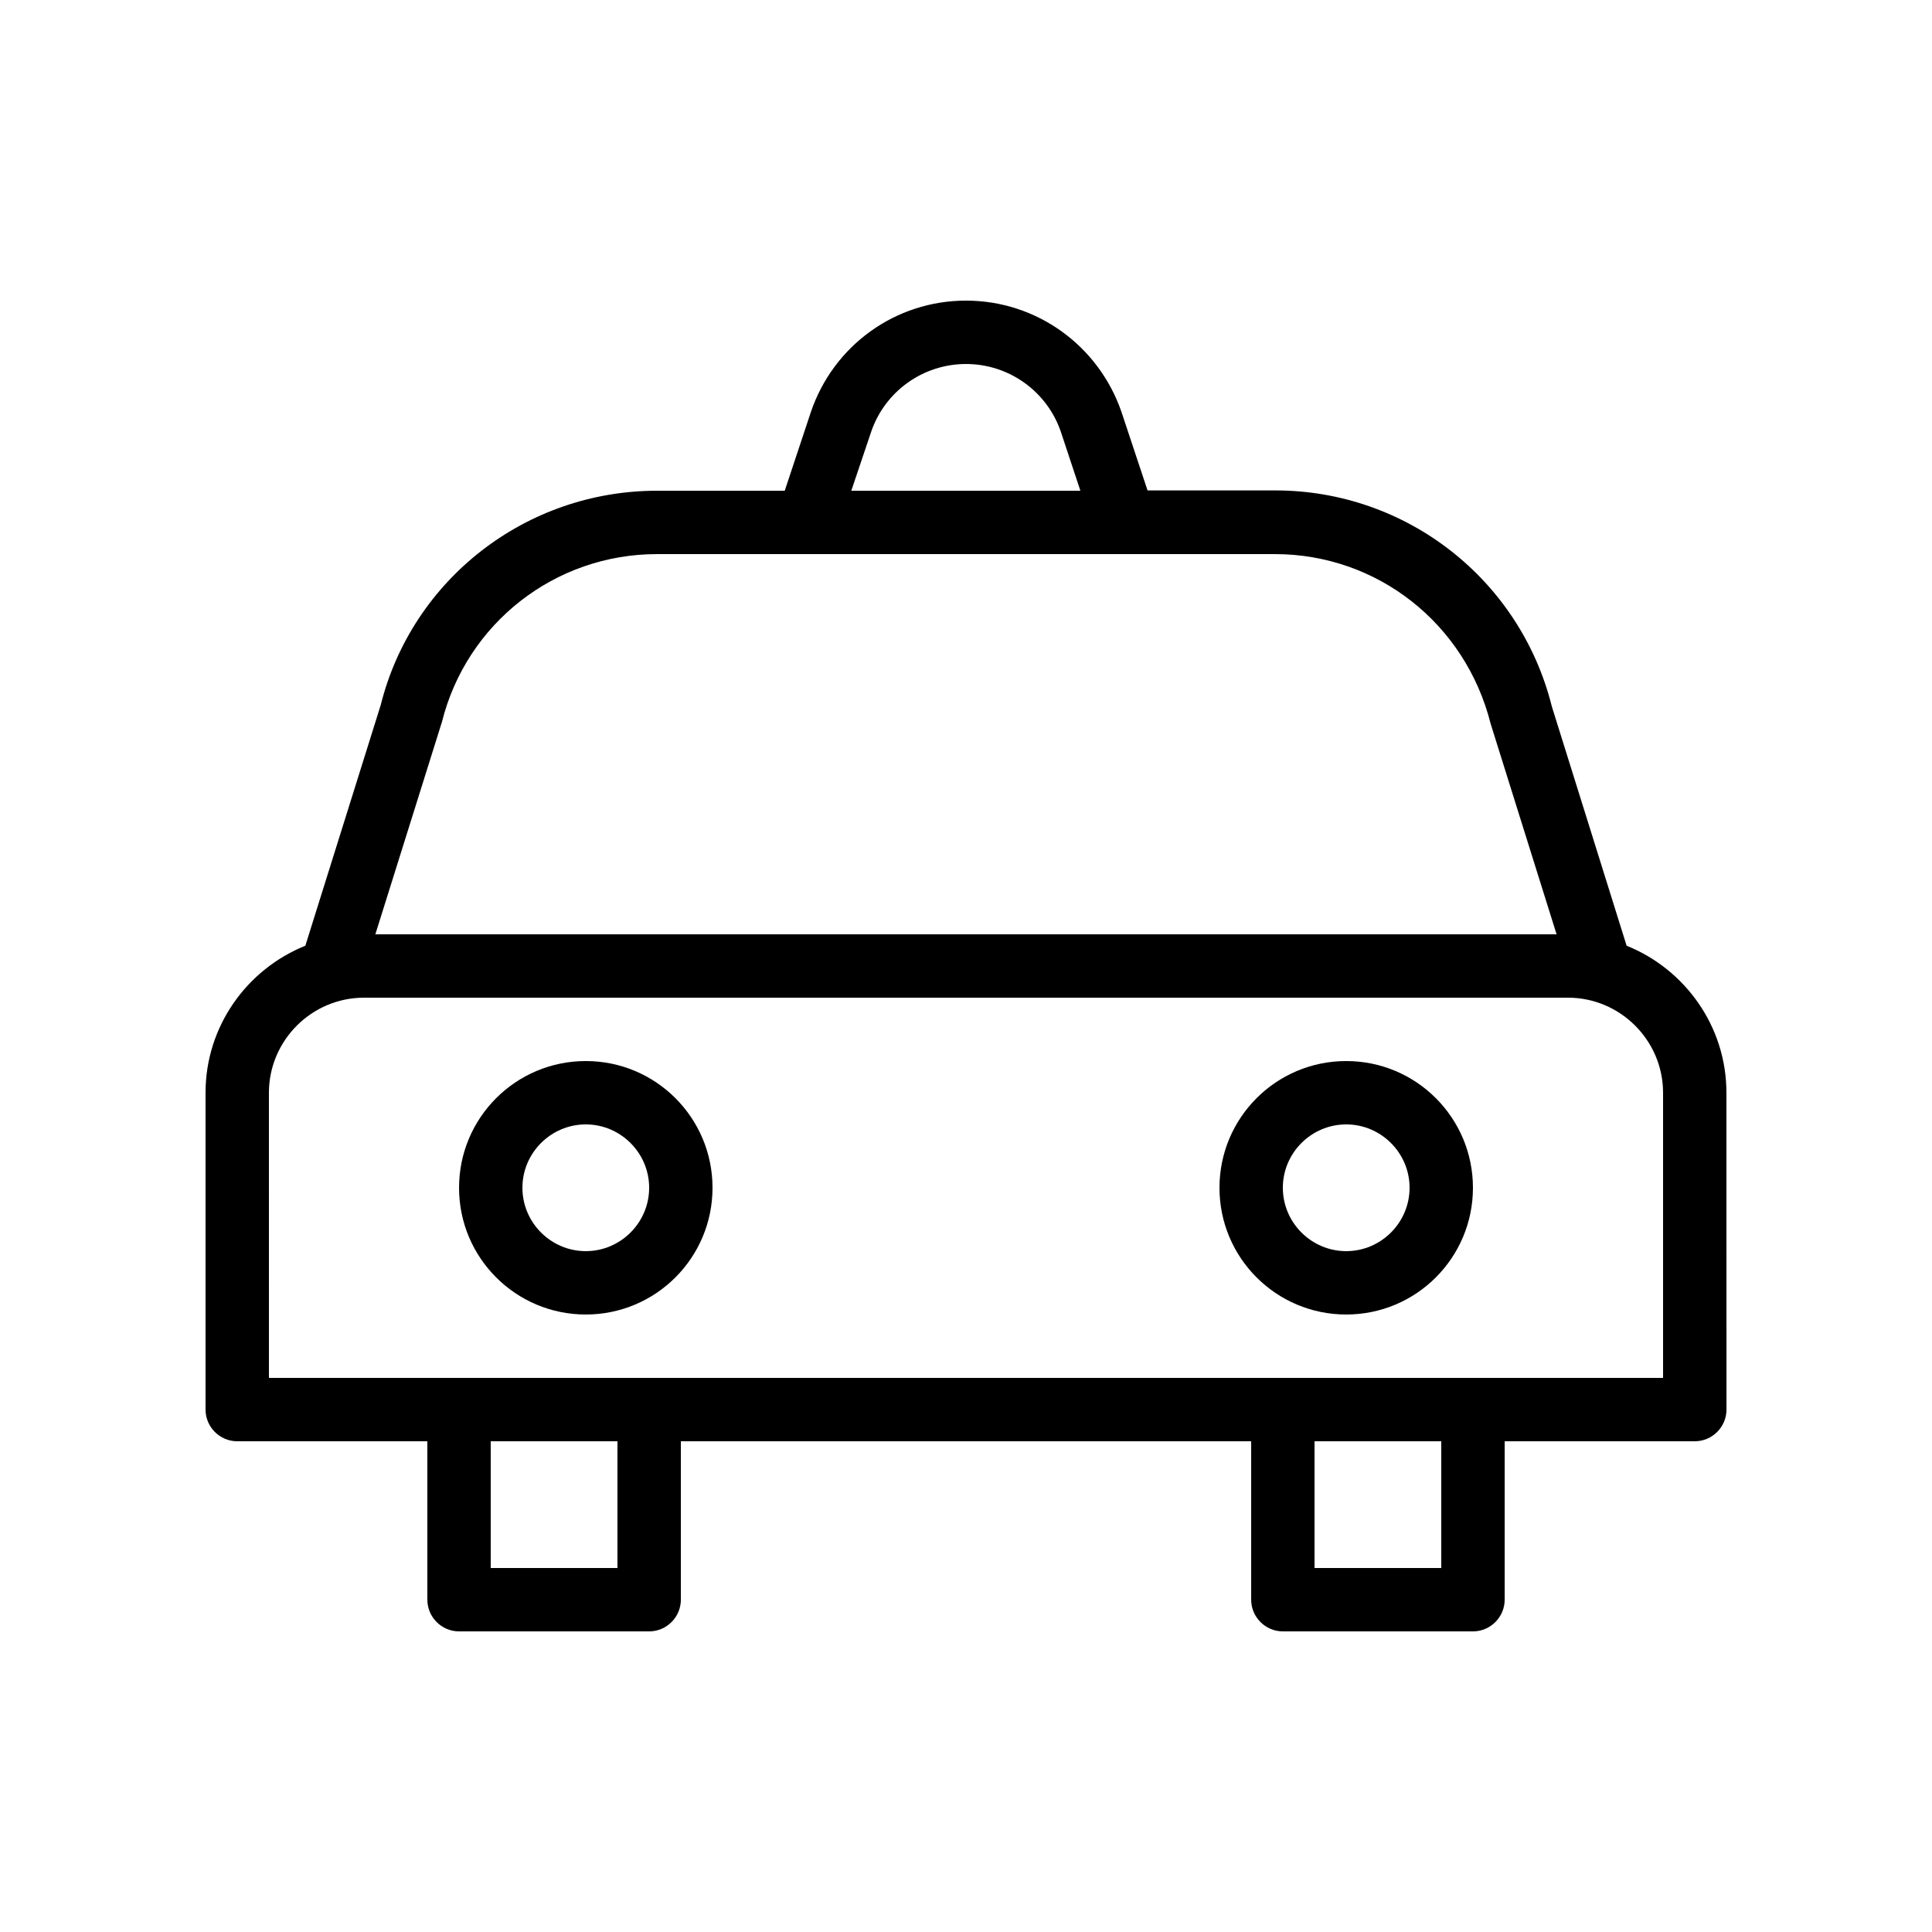
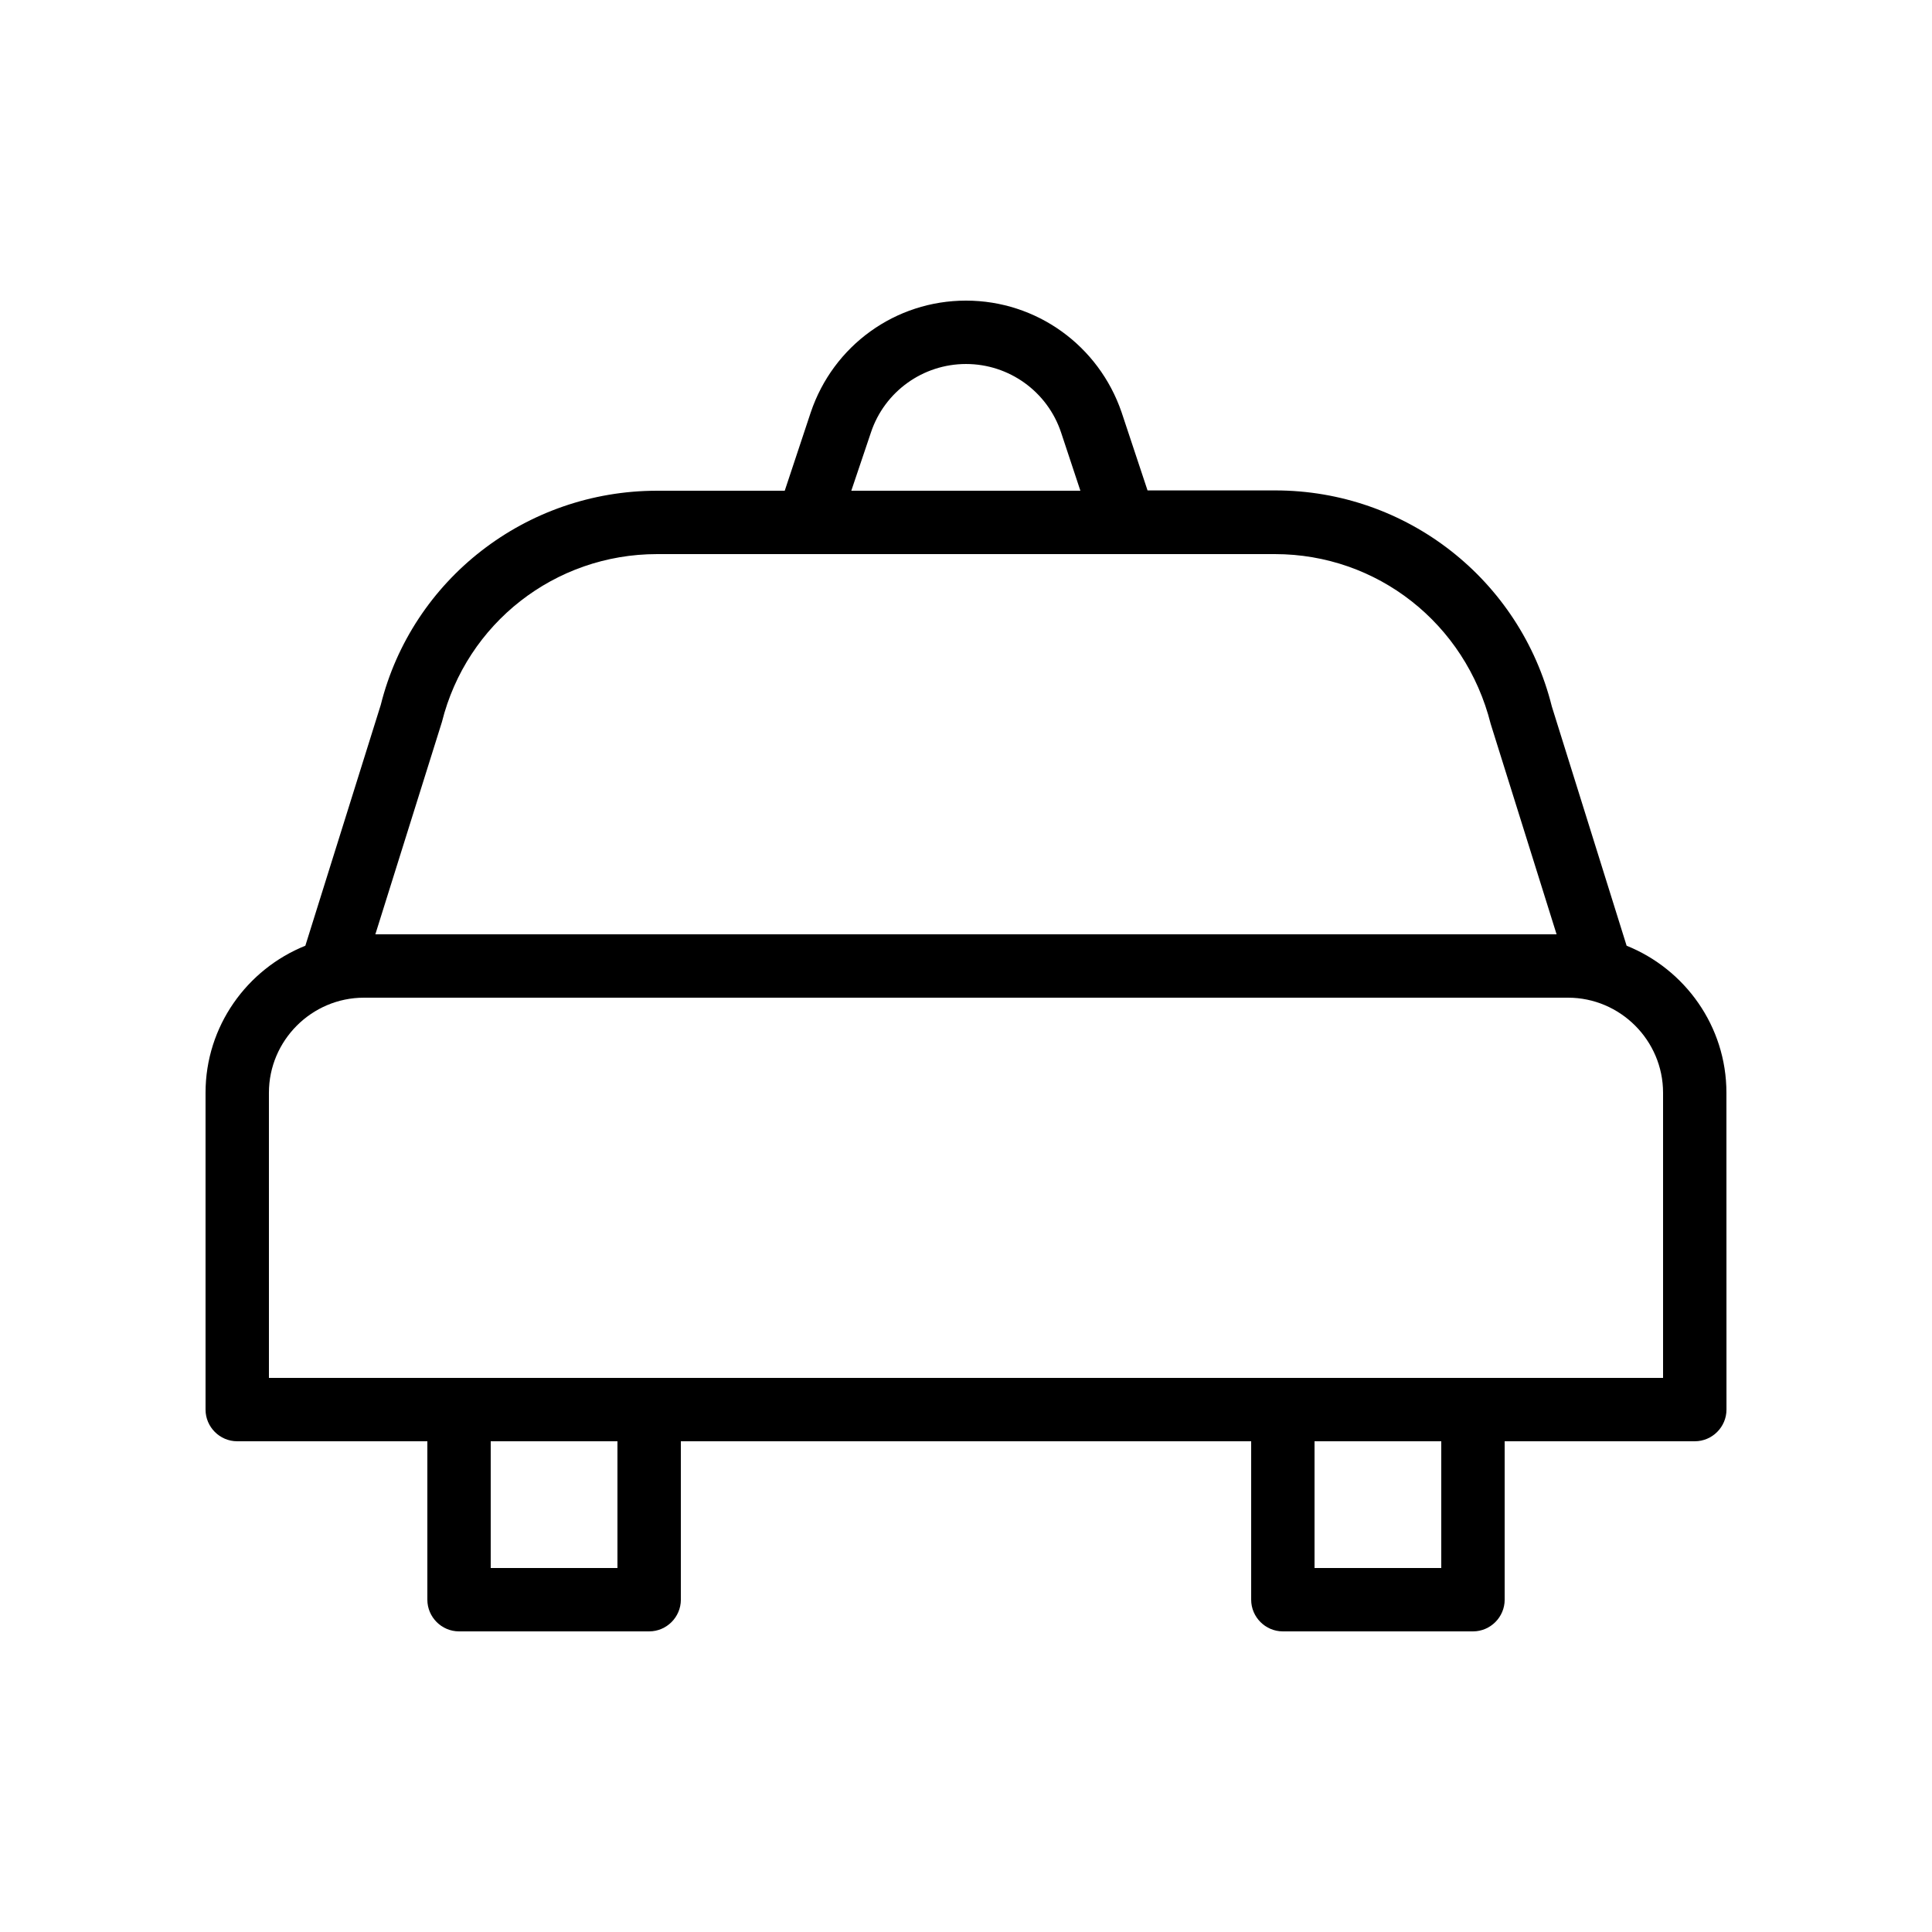
<svg xmlns="http://www.w3.org/2000/svg" fill="#000000" width="800px" height="800px" version="1.1" viewBox="144 144 512 512">
  <g>
    <path d="m206.87 525.95h50.383v41.984c0 4.617 3.777 8.398 8.398 8.398h50.383c4.617 0 8.398-3.777 8.398-8.398v-41.984h151.14v41.984c0 4.617 3.777 8.398 8.398 8.398h50.383c4.617 0 8.398-3.777 8.398-8.398v-41.984h50.383c4.617 0 8.398-3.777 8.398-8.398l-0.016-83.965c0-17.633-11-32.746-26.449-38.961l-19.816-63.395c-8.398-33.672-38.543-57.266-73.305-57.266h-33.84l-6.887-20.738c-6.047-17.637-22.504-29.562-41.227-29.562-18.727 0-35.184 11.922-41.145 29.641l-6.887 20.742h-33.84c-34.762 0-64.906 23.512-73.219 56.762l-19.984 63.816c-15.453 6.215-26.449 21.328-26.449 38.961v83.969c0 4.617 3.777 8.395 8.395 8.395zm100.76 33.59h-33.586v-33.586h33.586zm218.32 0h-33.586v-33.586h33.586zm-151.14-300.94c3.609-10.832 13.77-18.137 25.191-18.137 11.418 0 21.578 7.305 25.191 18.137l5.121 15.449h-60.711zm-113.7 76.746c6.551-26.199 29.977-44.504 57.016-44.504h163.74c27.039 0 50.465 18.305 57.184 45.008l17.461 55.754h-313.04zm-45.844 98.242c0-13.855 11.336-25.191 25.191-25.191h319.08c13.855 0 25.191 11.336 25.191 25.191v75.57h-369.46z" />
-     <path d="m500.76 492.36c18.559 0 33.586-15.031 33.586-33.586 0-18.559-15.031-33.586-33.586-33.586-18.559 0-33.586 15.031-33.586 33.586-0.004 18.555 15.027 33.586 33.586 33.586zm0-50.379c9.238 0 16.793 7.559 16.793 16.793 0 9.238-7.559 16.793-16.793 16.793-9.238 0-16.793-7.559-16.793-16.793-0.004-9.238 7.555-16.793 16.793-16.793z" />
-     <path d="m299.24 492.36c18.559 0 33.586-15.031 33.586-33.586 0-18.559-15.031-33.586-33.586-33.586-18.559 0-33.586 15.031-33.586 33.586-0.004 18.555 15.027 33.586 33.586 33.586zm0-50.379c9.238 0 16.793 7.559 16.793 16.793 0 9.238-7.559 16.793-16.793 16.793-9.238 0-16.793-7.559-16.793-16.793-0.004-9.238 7.555-16.793 16.793-16.793z" />
  </g>
</svg>